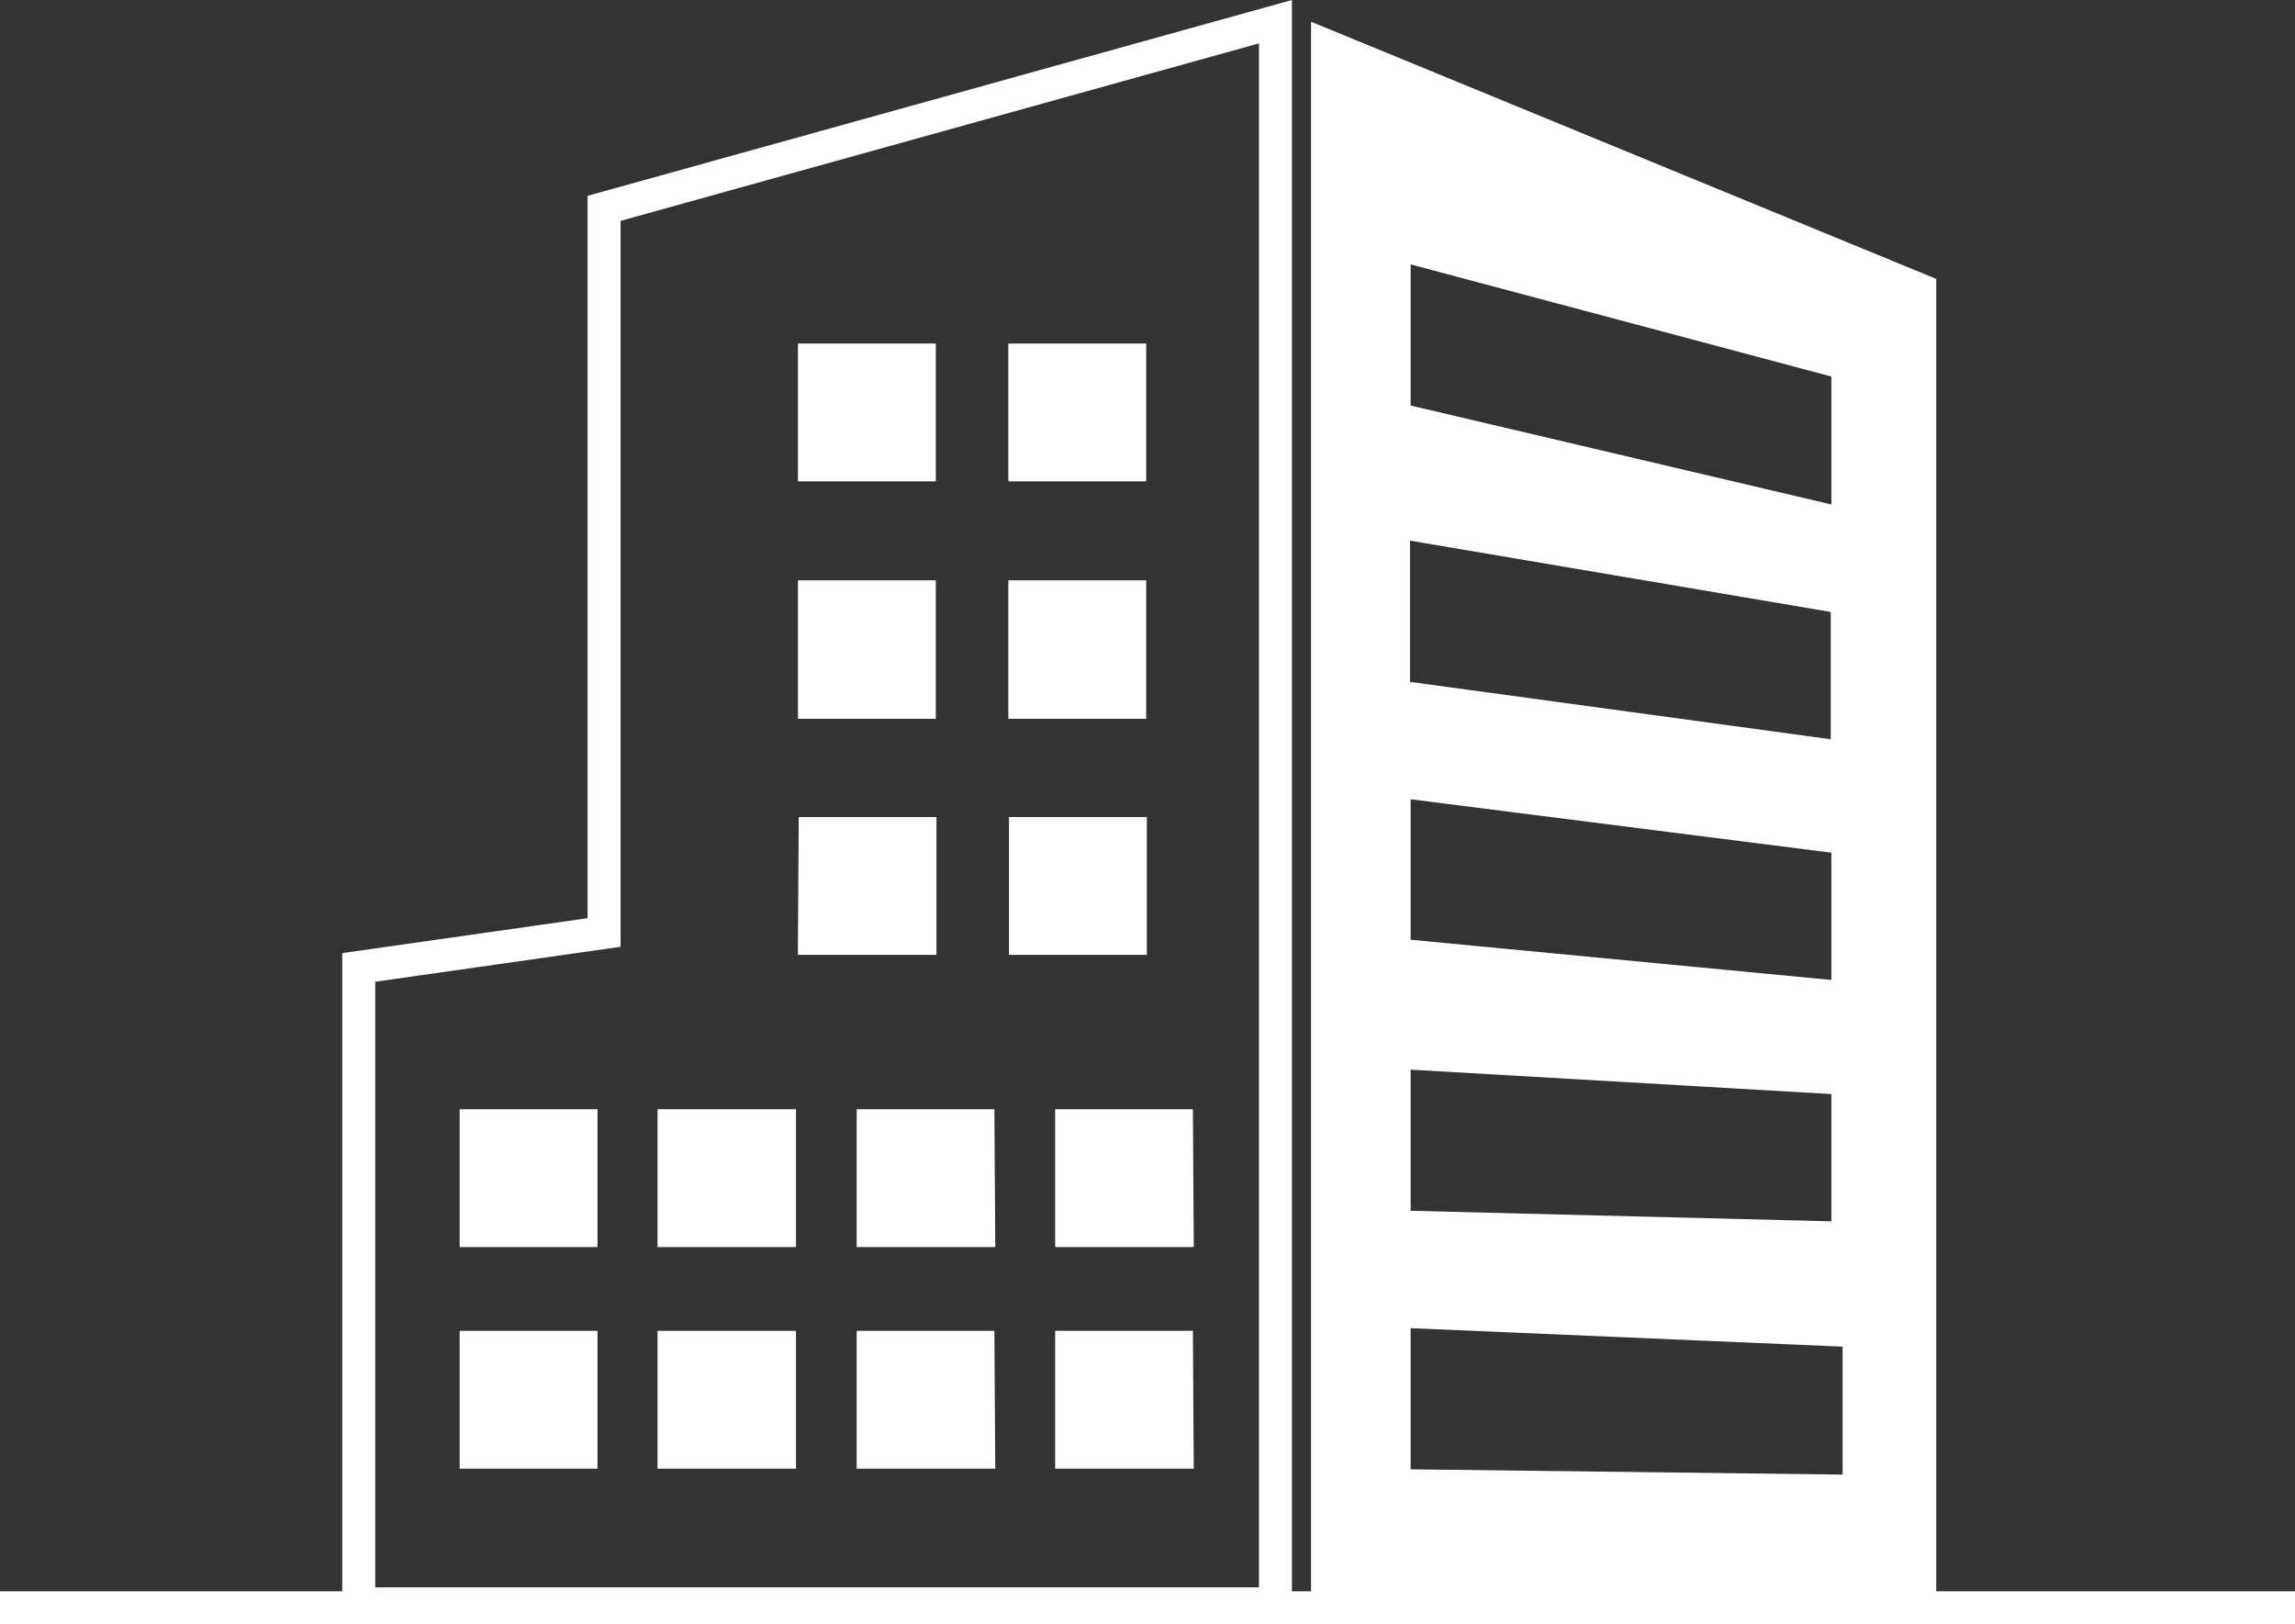
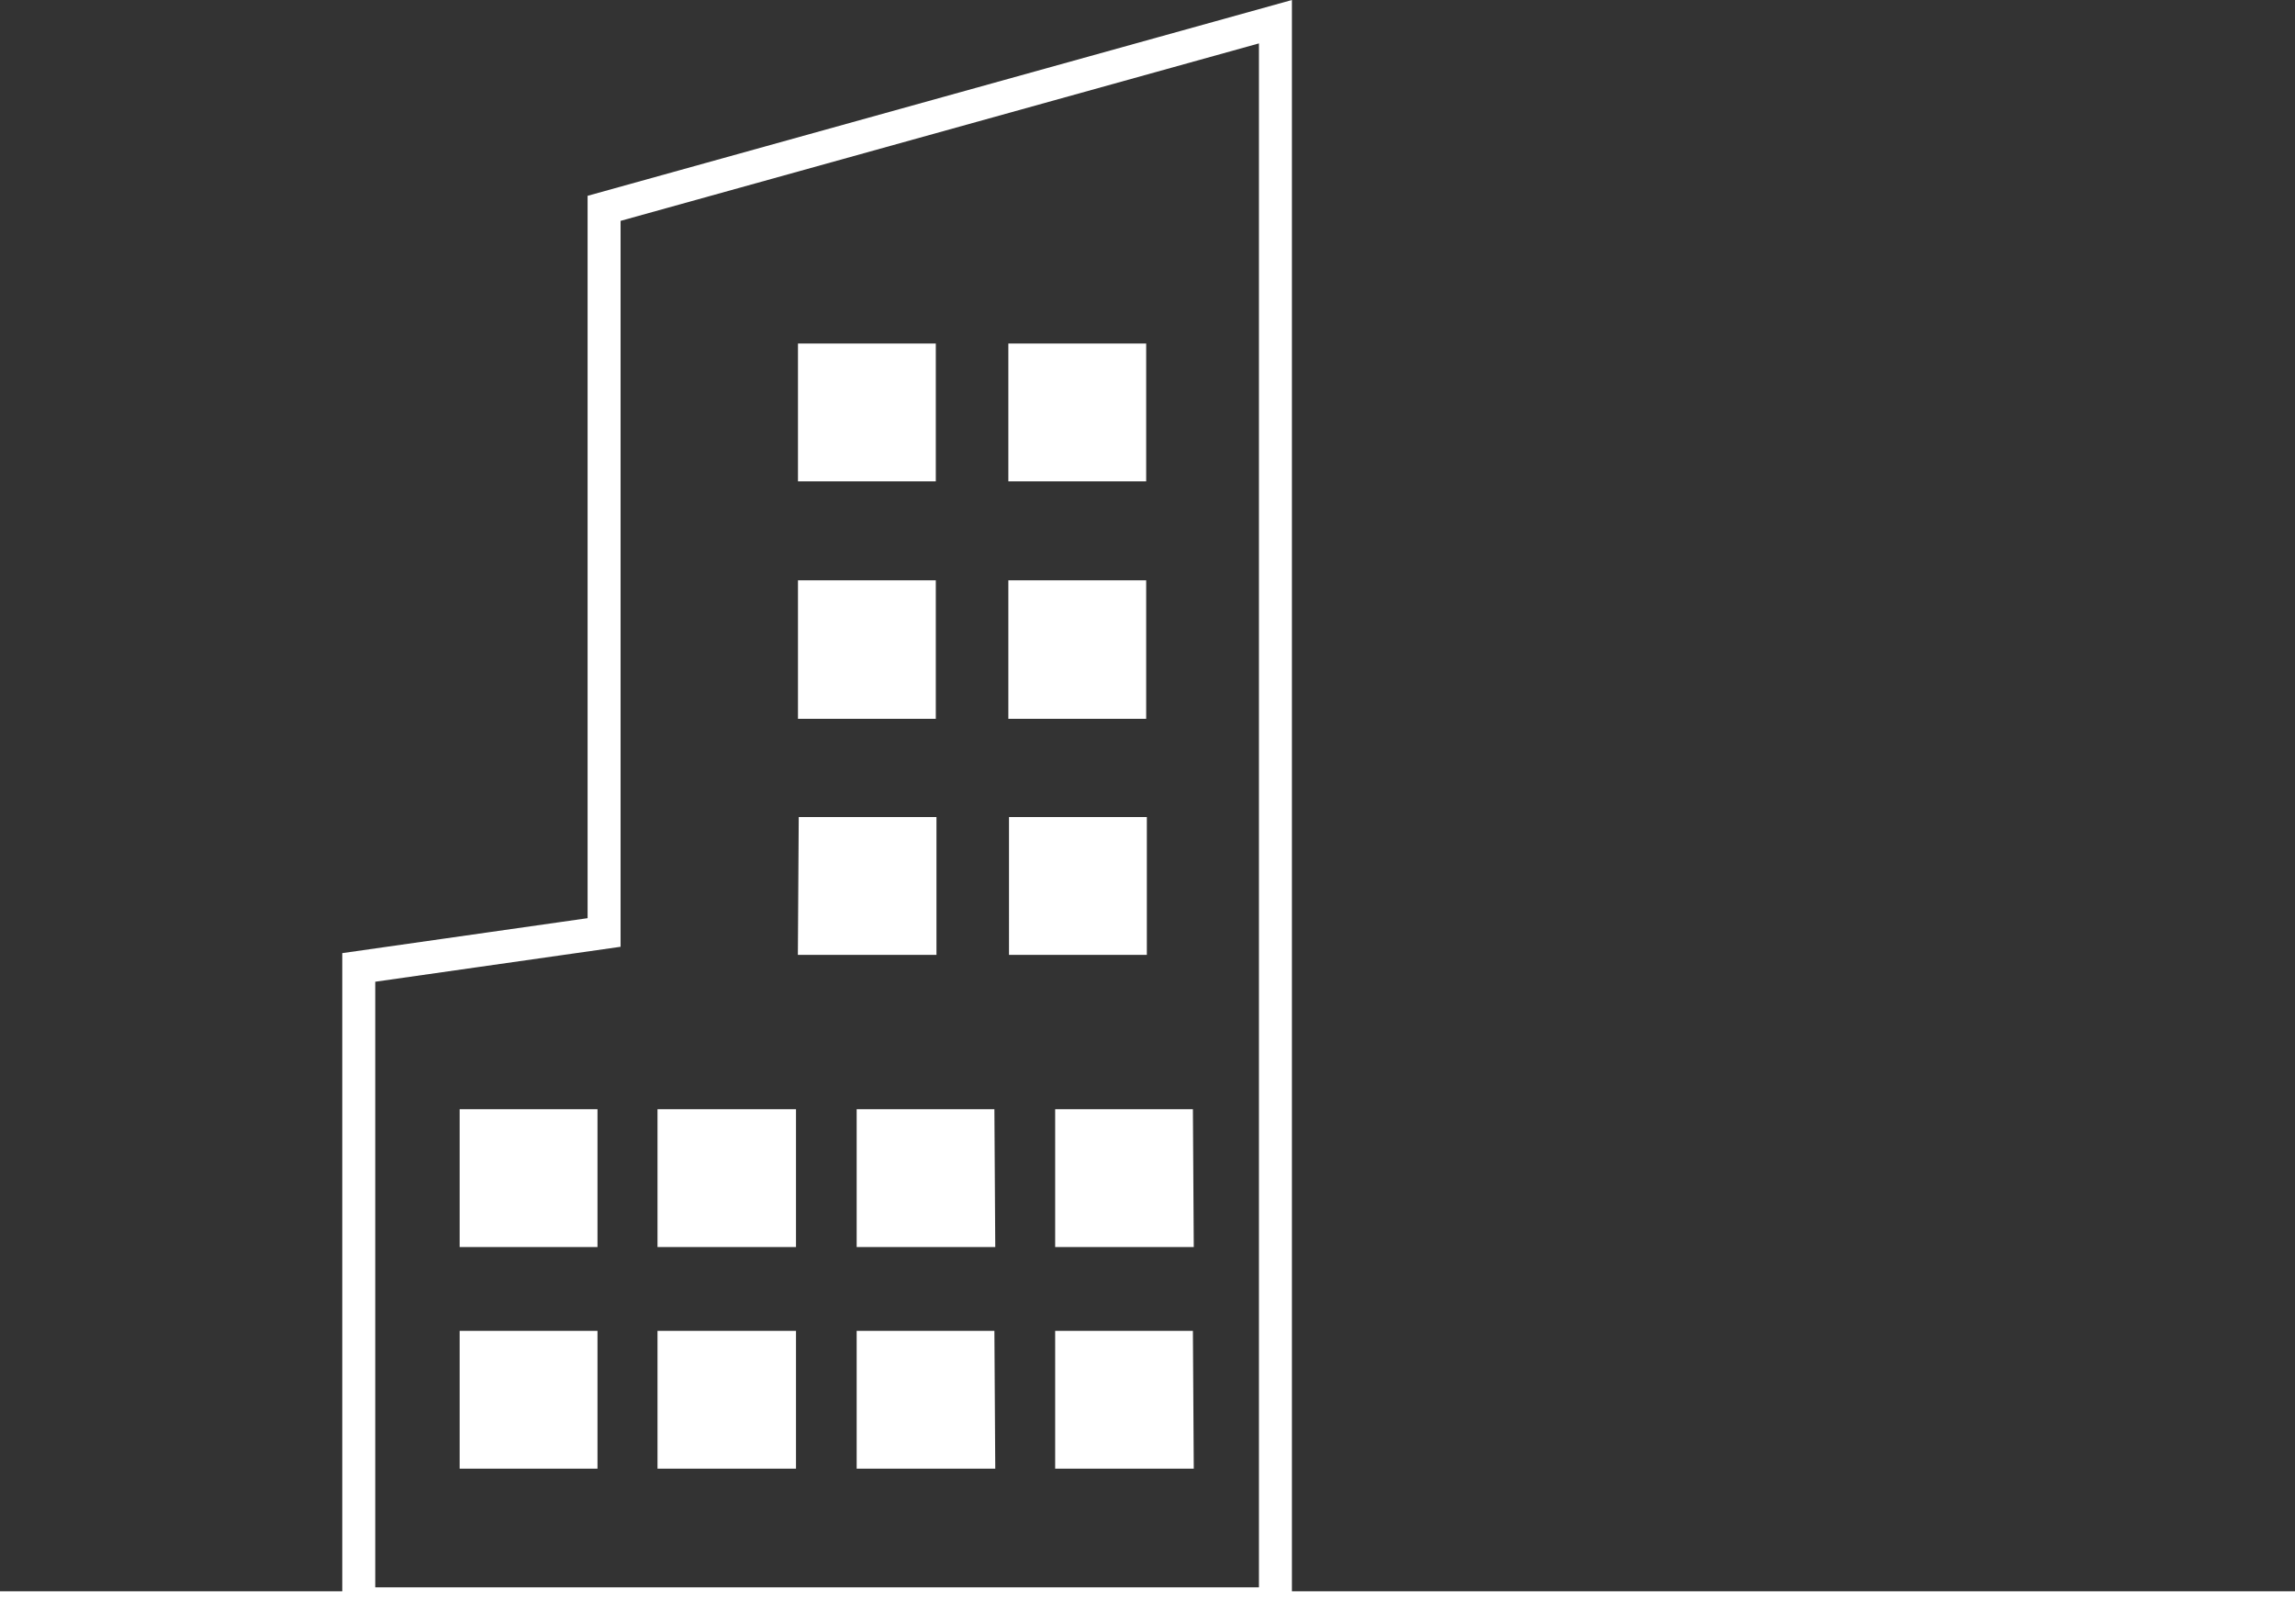
<svg xmlns="http://www.w3.org/2000/svg" id="Layer_1" data-name="Layer 1" viewBox="0 0 348 246.29">
  <rect x="0" y="0" width="348" height="246.29" fill="#333333" stroke="none" />
  <defs>
    <style>.cls-1{fill:#fff;}.cls-2{fill:none;stroke:#fff;stroke-miterlimit:10;stroke-width:5px;}</style>
  </defs>
-   <path class="cls-1" d="M198.8,4.5v240h94.8V43.5Zm15.1,36.8,63.8,17V77.7l-63.8-15V41.3Zm0,41.9L277.6,94v19.3l-63.8-8.7V83.2Zm0,39.2,63.8,8.1v19.3l-63.8-6.1V122.4Zm0,41,63.8,3.7v19.3l-63.8-1.6V163.4Zm65.5,61.4-65.5-.8V202.6l65.5,2.8Z" transform="translate(0 -1.21)" />
  <path class="cls-2" d="M91.6,32.8V142.6l-37.2,5.3v96.5h139V4.5ZM88.1,221.4H72.2V205.5H88.1Zm0-33.6H72.2V171.9H88.1Zm67.3-132h15.9V71.7H155.4Zm0,35.9h15.9v16H155.4ZM123.5,55.8h15.9V71.7H123.5Zm0,35.9h15.9v16H123.5Zm-5.3,129.7h-16V205.5h16Zm0-33.6h-16V171.9h16Zm5.4-60.2h15.9v15.9h-16Zm24.8,93.8h-16V205.5h15.9Zm0-33.6h-16V171.9h15.9Zm7.1-60.2h15.9v15.9H155.5Zm23,93.8h-16V205.5h15.9Zm0-33.6h-16V171.9h15.9Z" transform="translate(0 -1.21)" />
  <line class="cls-2" y1="243.79" x2="348" y2="243.79" />
  <rect class="cls-1" x="72" y="170.29" width="16" height="16" />
  <rect class="cls-1" x="72" y="204.29" width="16" height="16" />
  <rect class="cls-1" x="102" y="170.29" width="16" height="16" />
  <rect class="cls-1" x="102" y="204.29" width="16" height="16" />
  <rect class="cls-1" x="132" y="170.29" width="16" height="16" />
  <rect class="cls-1" x="132" y="204.29" width="16" height="16" />
  <rect class="cls-1" x="162" y="170.29" width="16" height="16" />
  <rect class="cls-1" x="162" y="204.29" width="16" height="16" />
  <rect class="cls-1" x="155" y="92.29" width="16" height="16" />
  <rect class="cls-1" x="155" y="126.29" width="16" height="16" />
  <rect class="cls-1" x="123" y="92.29" width="16" height="16" />
  <rect class="cls-1" x="154" y="54.29" width="16" height="16" />
  <rect class="cls-1" x="122" y="54.29" width="16" height="16" />
  <rect class="cls-1" x="123" y="126.29" width="16" height="16" />
</svg>